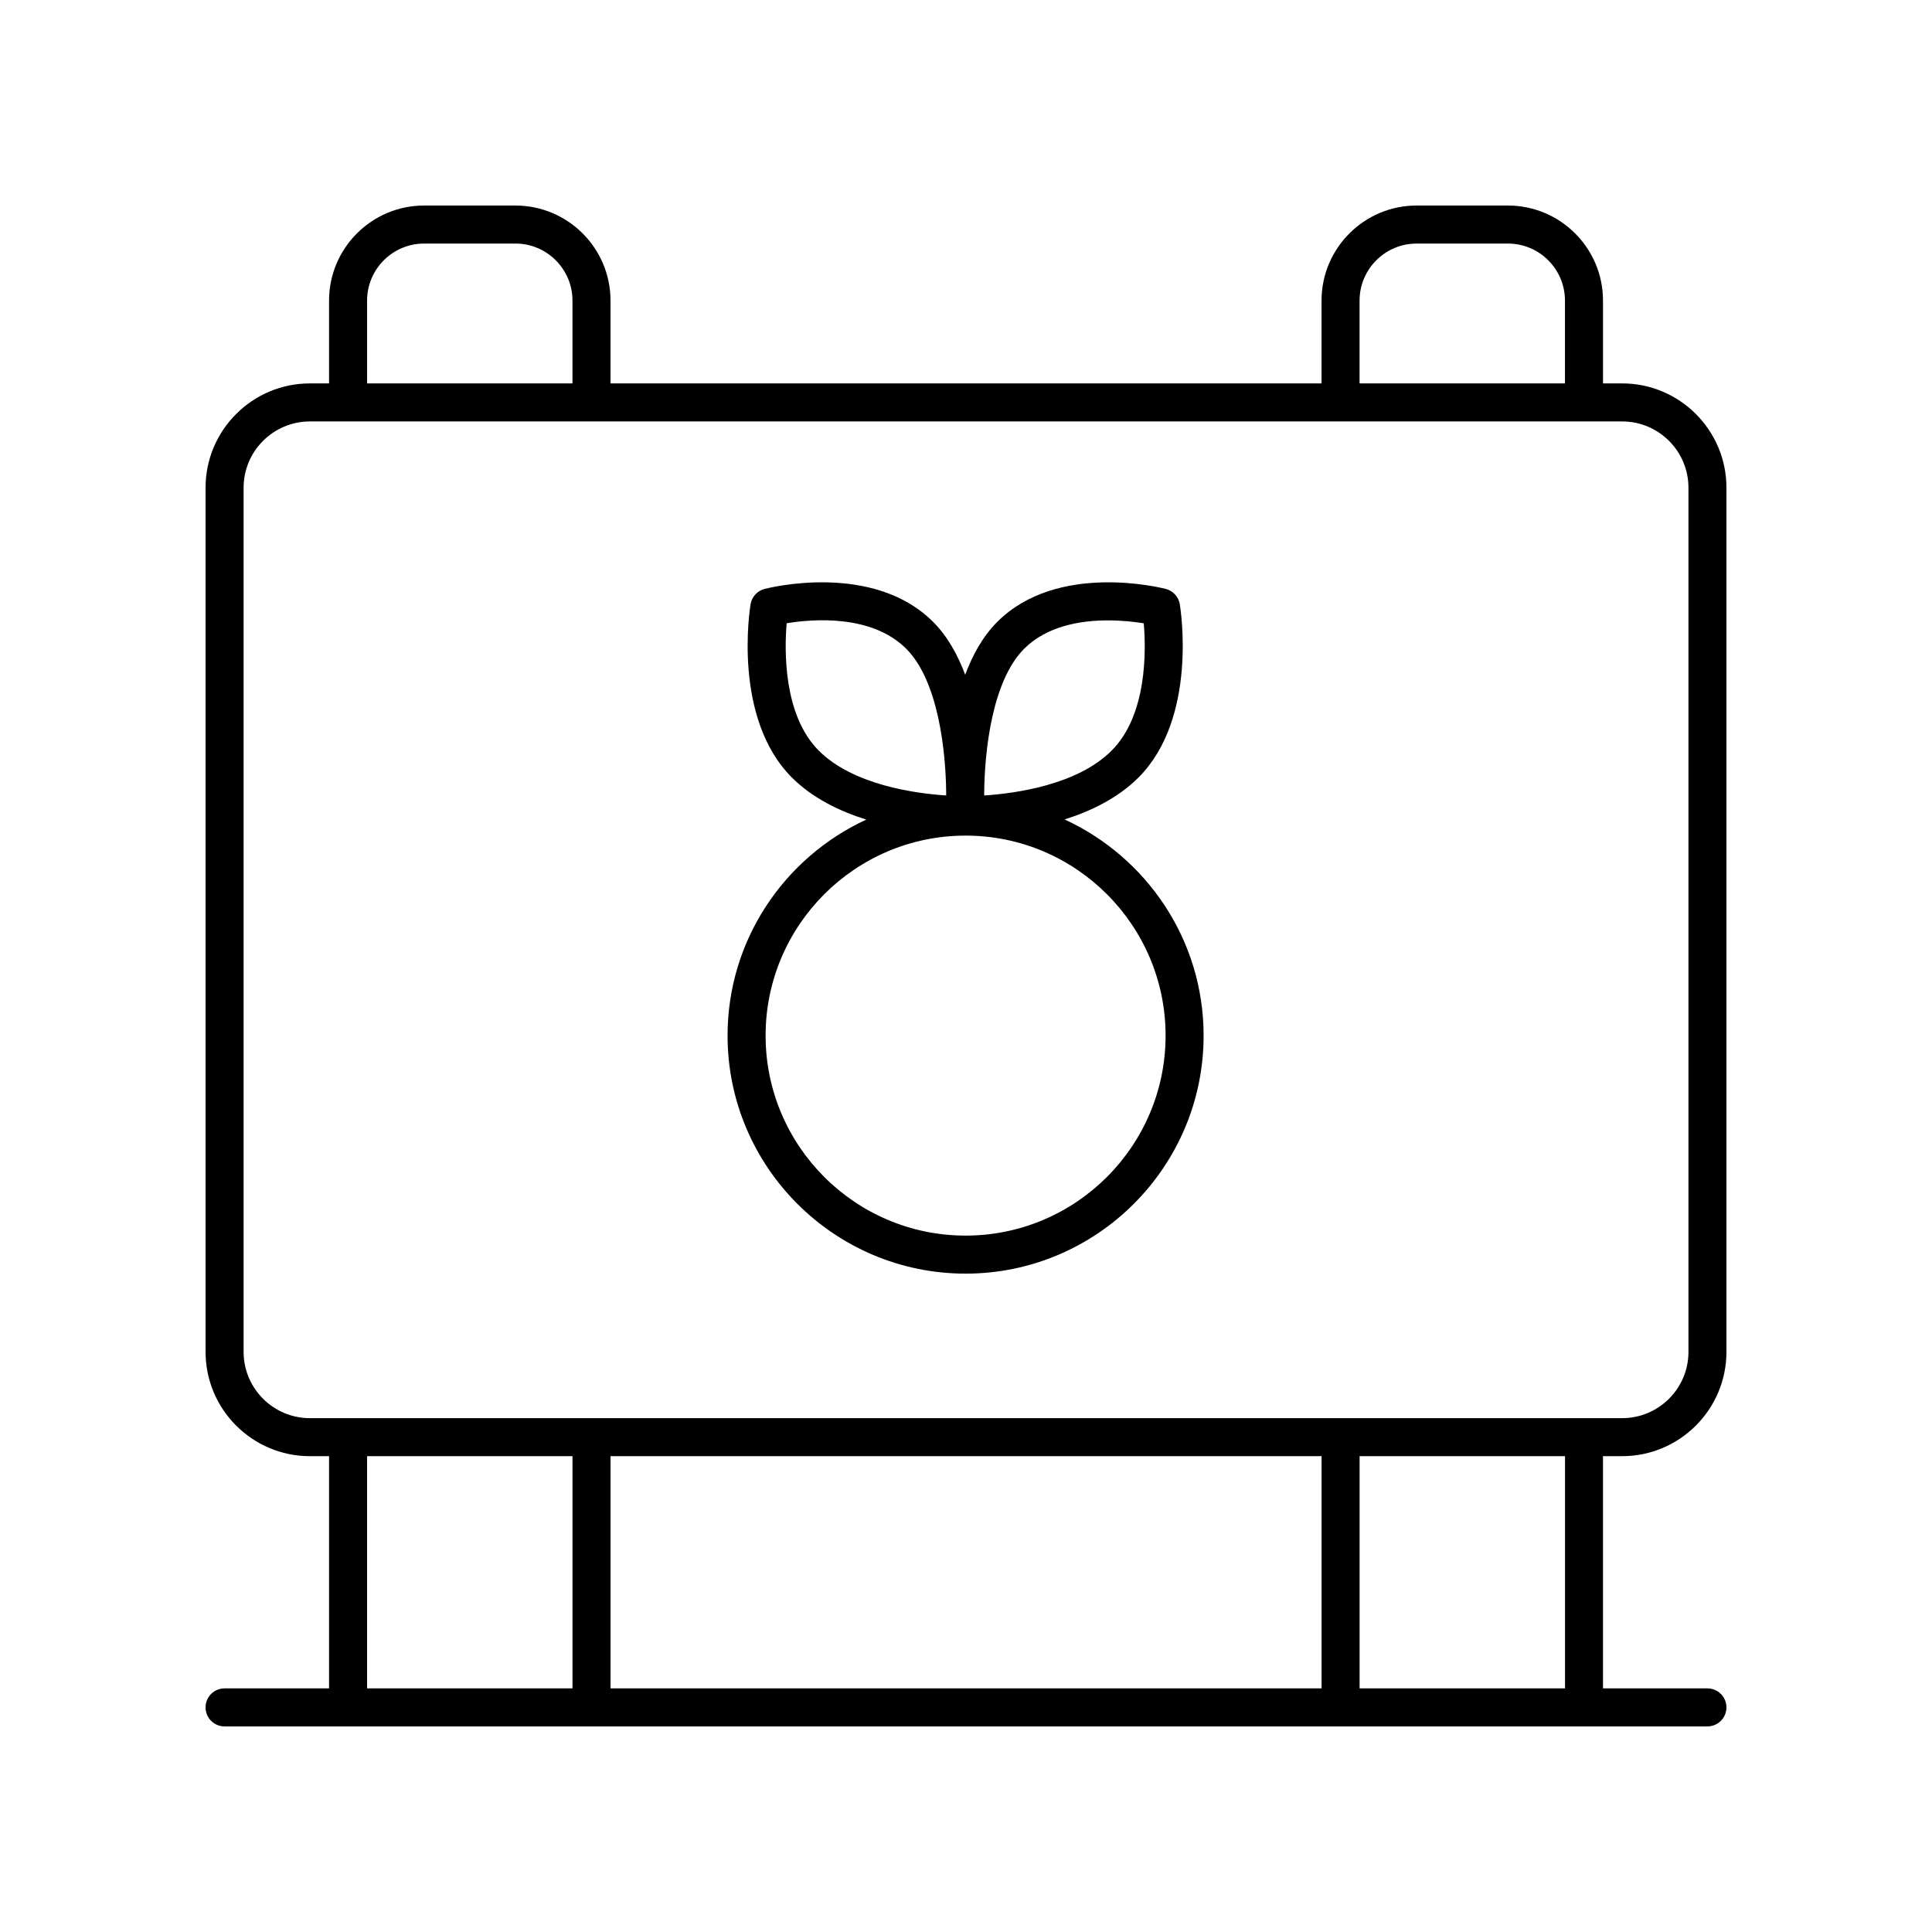
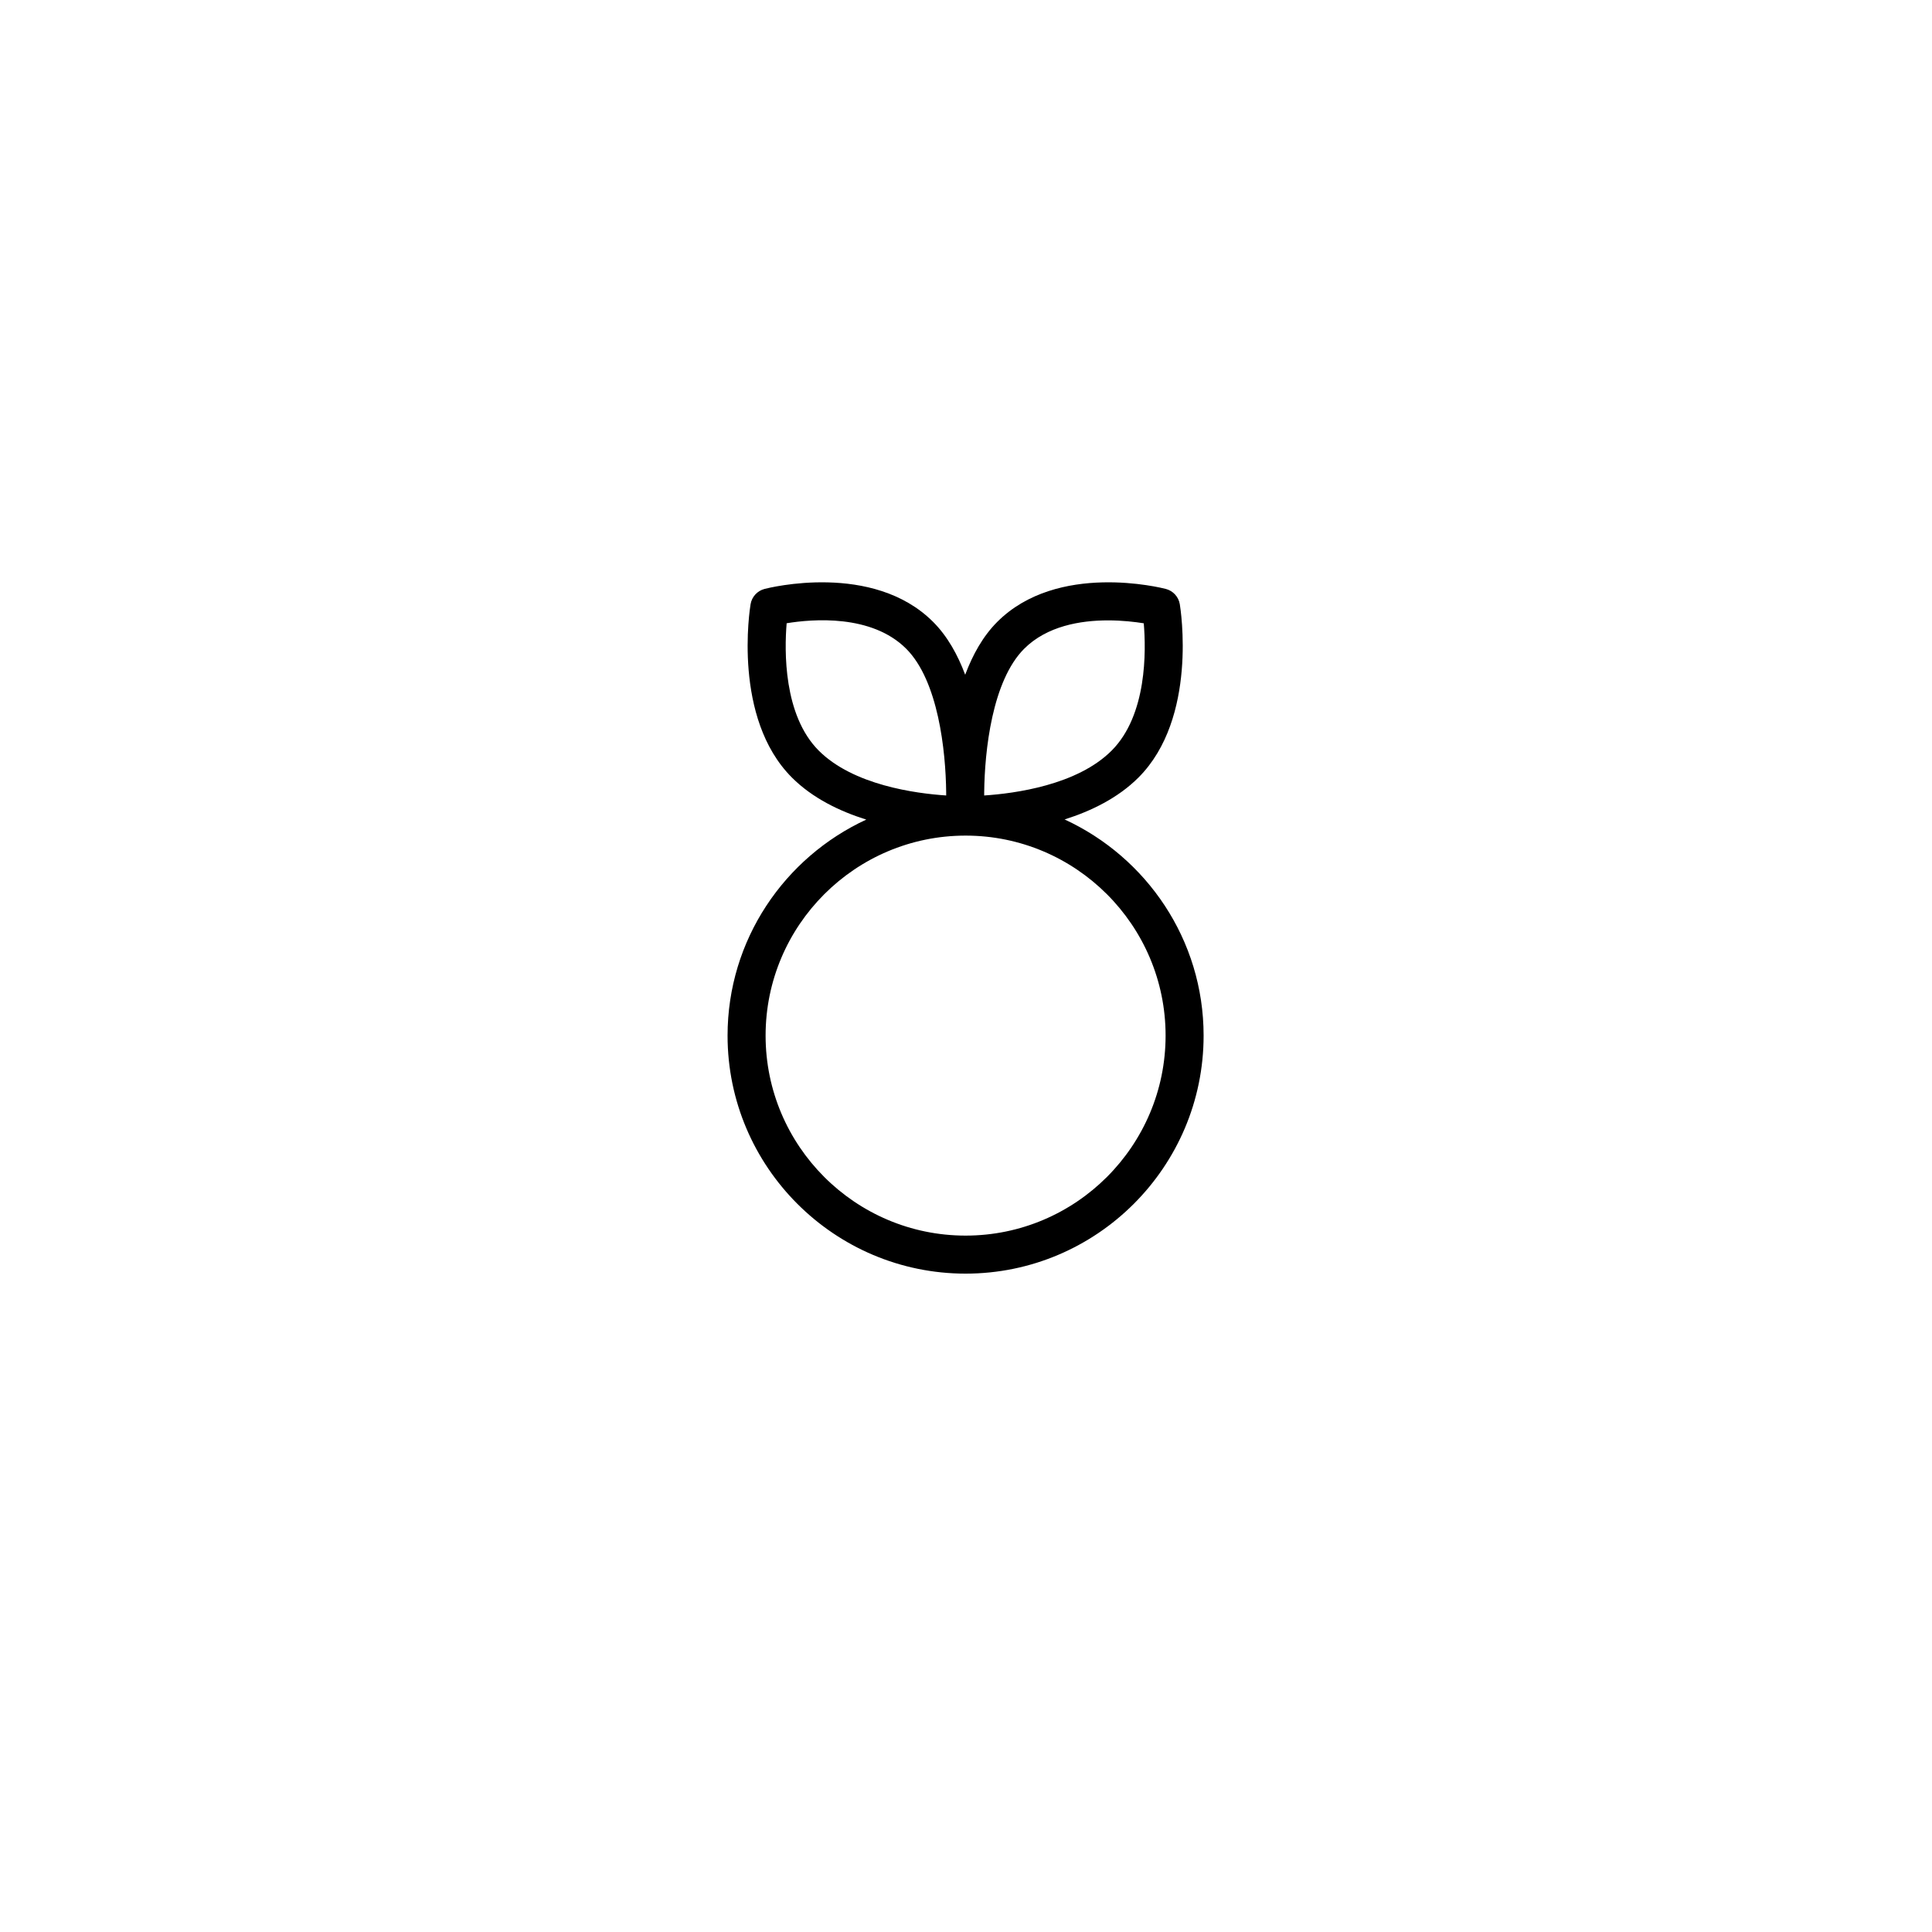
<svg xmlns="http://www.w3.org/2000/svg" fill="#000000" width="800px" height="800px" version="1.1" viewBox="144 144 512 512">
  <g>
-     <path d="m573.89 245.61h-5.078v-21.949c0-13.891-11.301-25.191-25.191-25.191h-24.207c-13.891 0-25.191 11.301-25.191 25.191v21.949h-188.43v-21.949c0-13.891-11.301-25.191-25.191-25.191h-24.207c-13.891 0-25.191 11.301-25.191 25.191v21.949h-5.086c-15.238 0-27.637 12.398-27.637 27.637v229.02c0 15.238 12.398 27.637 27.637 27.637h5.086v61.535h-27.688c-2.781 0-5.039 2.254-5.039 5.039s2.254 5.039 5.039 5.039h392.97c2.781 0 5.039-2.254 5.039-5.039s-2.254-5.039-5.039-5.039h-27.676v-61.539h5.078c15.238 0 27.637-12.398 27.637-27.637v-229.02c0-15.238-12.398-27.637-27.637-27.637zm-69.59-21.949c0-8.336 6.781-15.113 15.113-15.113h24.207c8.336 0 15.113 6.781 15.113 15.113v21.949h-54.434zm-263.02 0c0-8.336 6.781-15.113 15.113-15.113h24.207c8.336 0 15.113 6.781 15.113 15.113v21.949h-54.434zm0 306.24h54.438v61.539h-54.438zm252.95 0v61.539h-188.43v-61.539zm64.516 61.539h-54.438v-61.539h54.438zm32.711-89.176c0 9.684-7.875 17.559-17.559 17.559l-347.78 0.004c-9.68 0-17.559-7.879-17.559-17.562v-229.02c0-9.684 7.875-17.559 17.559-17.559h347.78c9.684 0 17.559 7.875 17.559 17.559z" />
    <path d="m426.13 361.16c7.019-2.215 14.148-5.676 19.578-11.105 15.758-15.758 11.156-44.703 10.953-45.93-0.324-1.965-1.777-3.547-3.699-4.051-1.16-0.301-28.707-7.238-44.668 8.723-3.793 3.789-6.523 8.719-8.508 14.016-1.984-5.297-4.715-10.227-8.508-14.016-15.961-15.961-43.504-9.023-44.668-8.723-1.922 0.5-3.375 2.086-3.699 4.051-0.203 1.227-4.805 30.168 10.953 45.93 5.465 5.465 12.648 8.934 19.711 11.145-21.66 10-36.762 31.867-36.762 57.246 0 34.785 28.297 63.078 63.078 63.078s63.078-28.297 63.078-63.078c0-25.41-15.137-47.301-36.84-57.285zm-10.715-45.234c6.031-6.027 14.914-7.519 22.227-7.519 3.781 0 7.141 0.398 9.469 0.773 0.613 7.254 0.906 24.32-8.527 33.75-9.133 9.133-25.617 11.348-33.762 11.879 0-0.277 0.004-0.523 0-0.816 0.117-11.035 2.102-29.574 10.594-38.066zm-62.945-6.758c6.812-1.121 22.492-2.441 31.684 6.754 8.492 8.492 10.477 27.031 10.594 38.07-0.004 0.297 0 0.539 0 0.816-8.145-0.535-24.625-2.746-33.762-11.879-9.395-9.391-9.121-26.504-8.516-33.762zm47.422 162.28c-29.227 0-53-23.777-53-53.004 0-29.227 23.777-53 53-53 29.227 0 53.004 23.773 53.004 53-0.004 29.227-23.777 53.004-53.004 53.004z" />
  </g>
</svg>